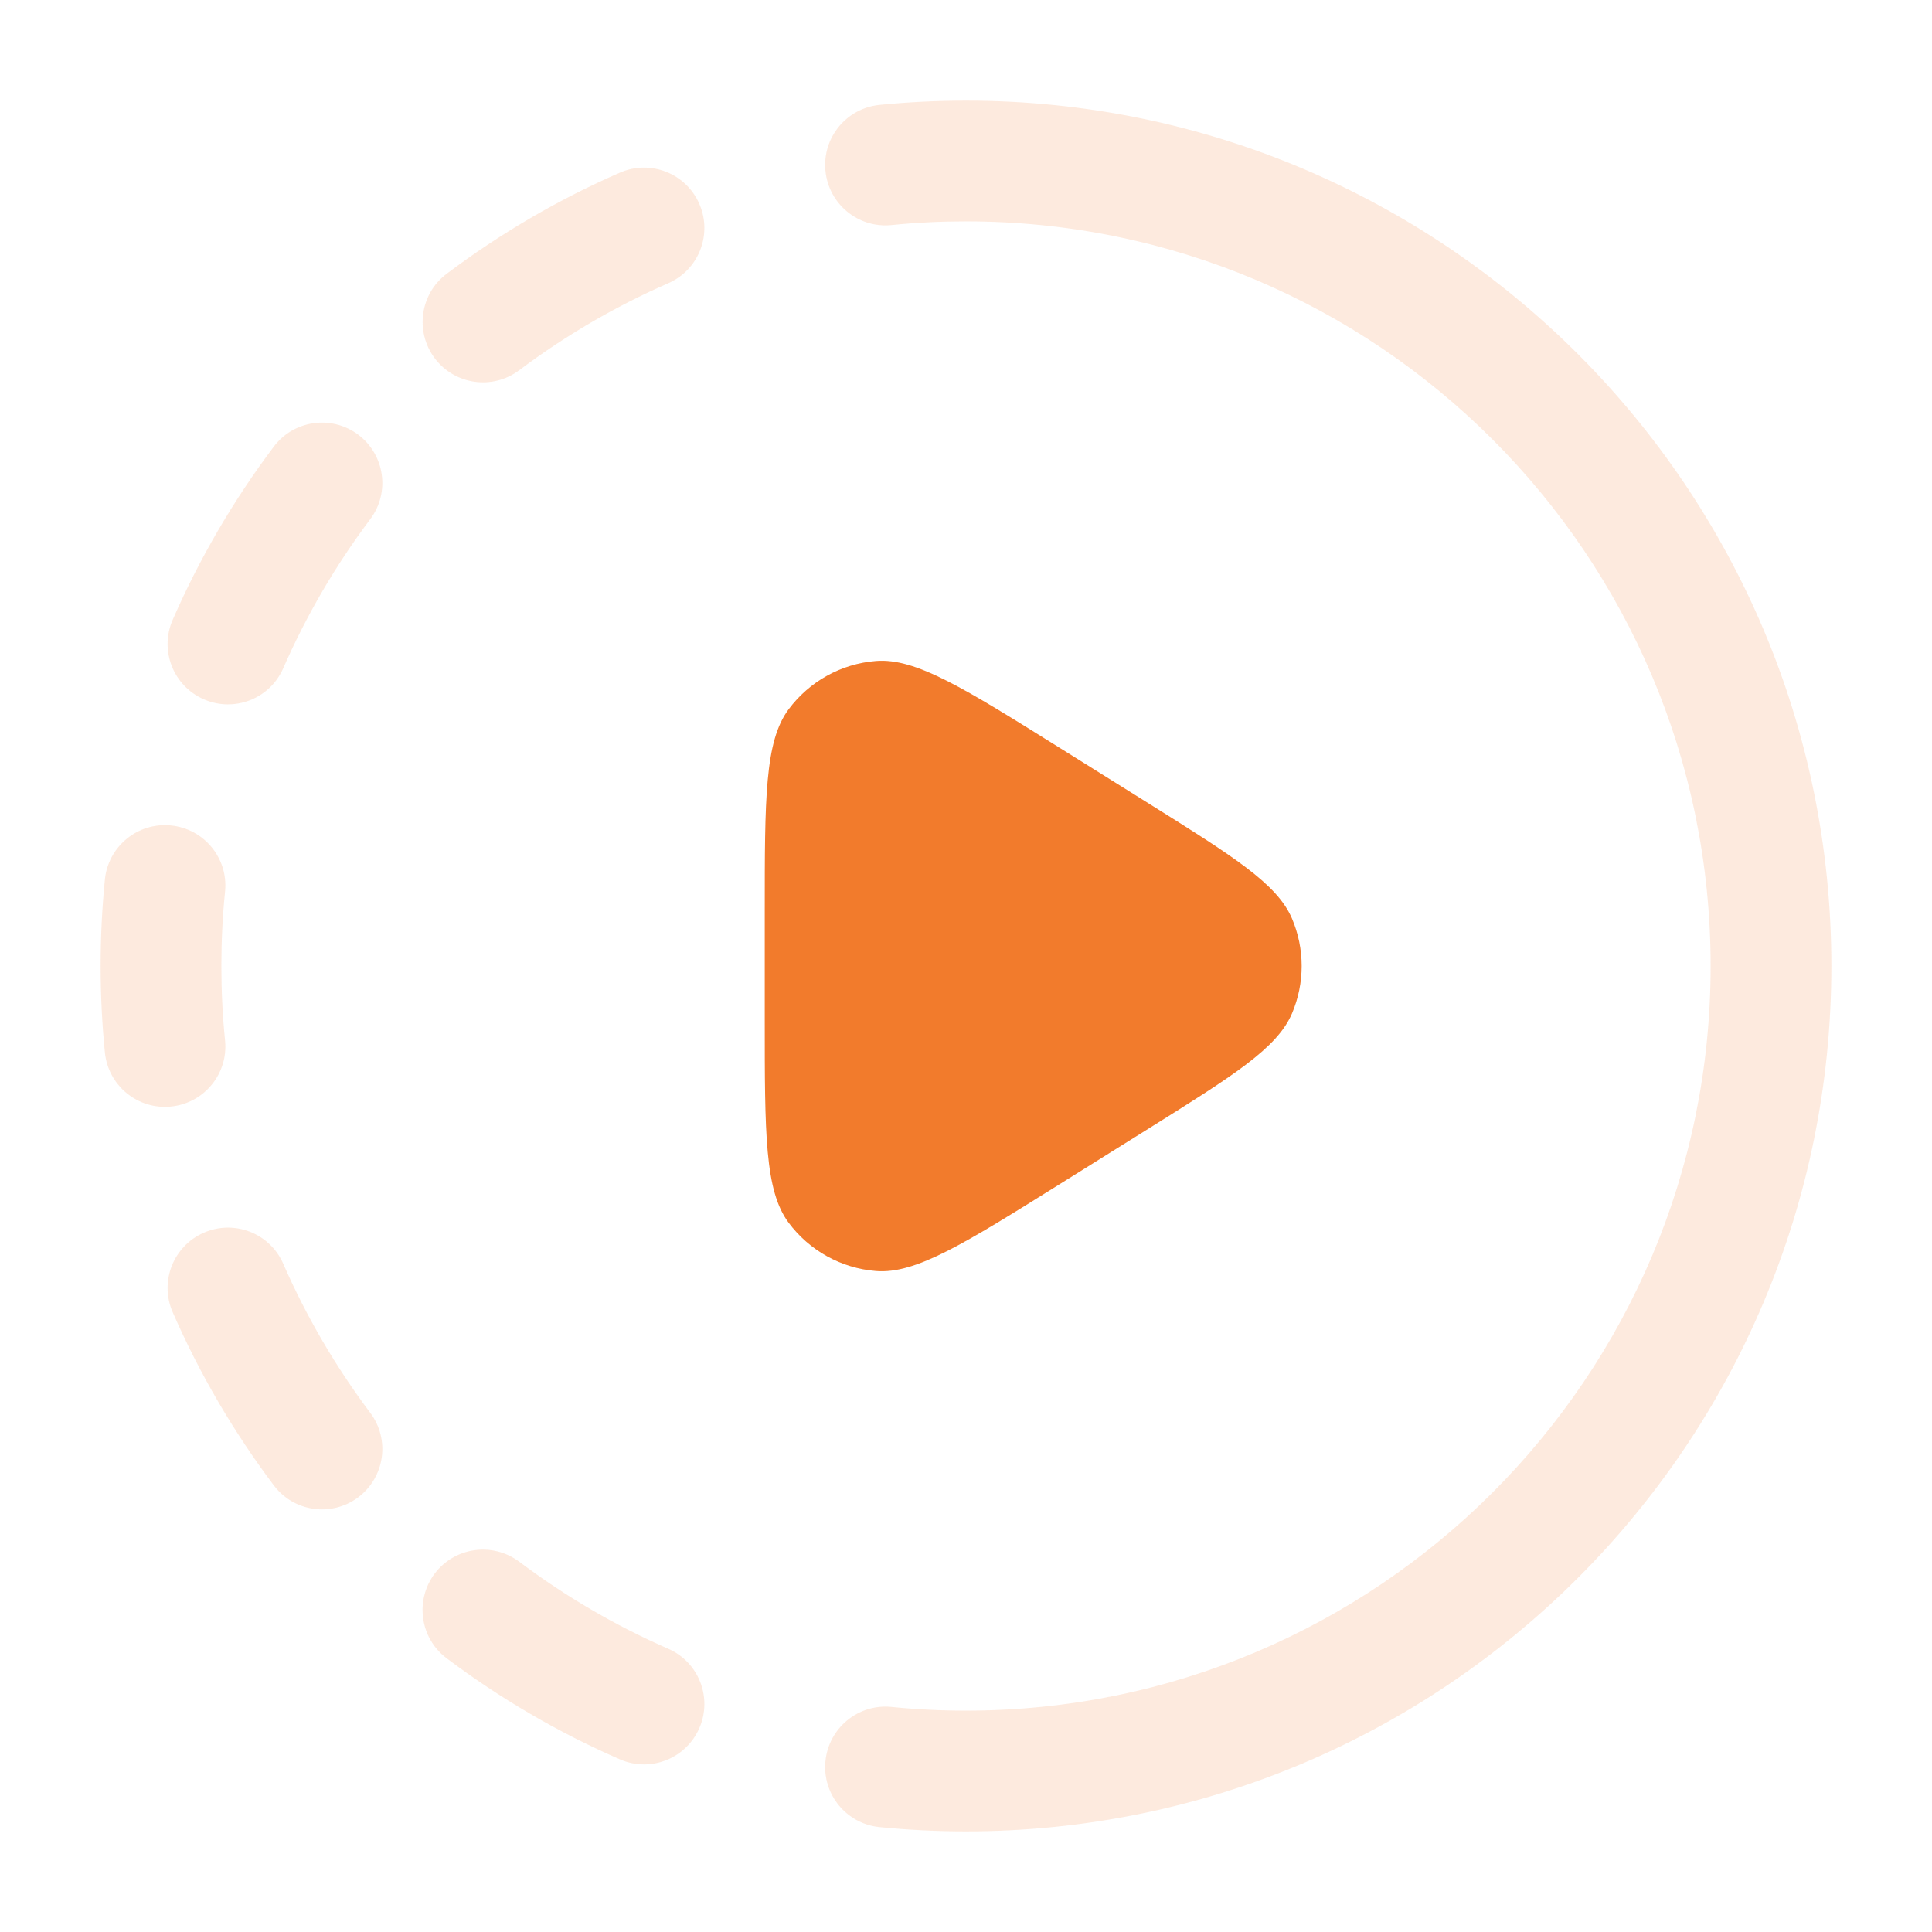
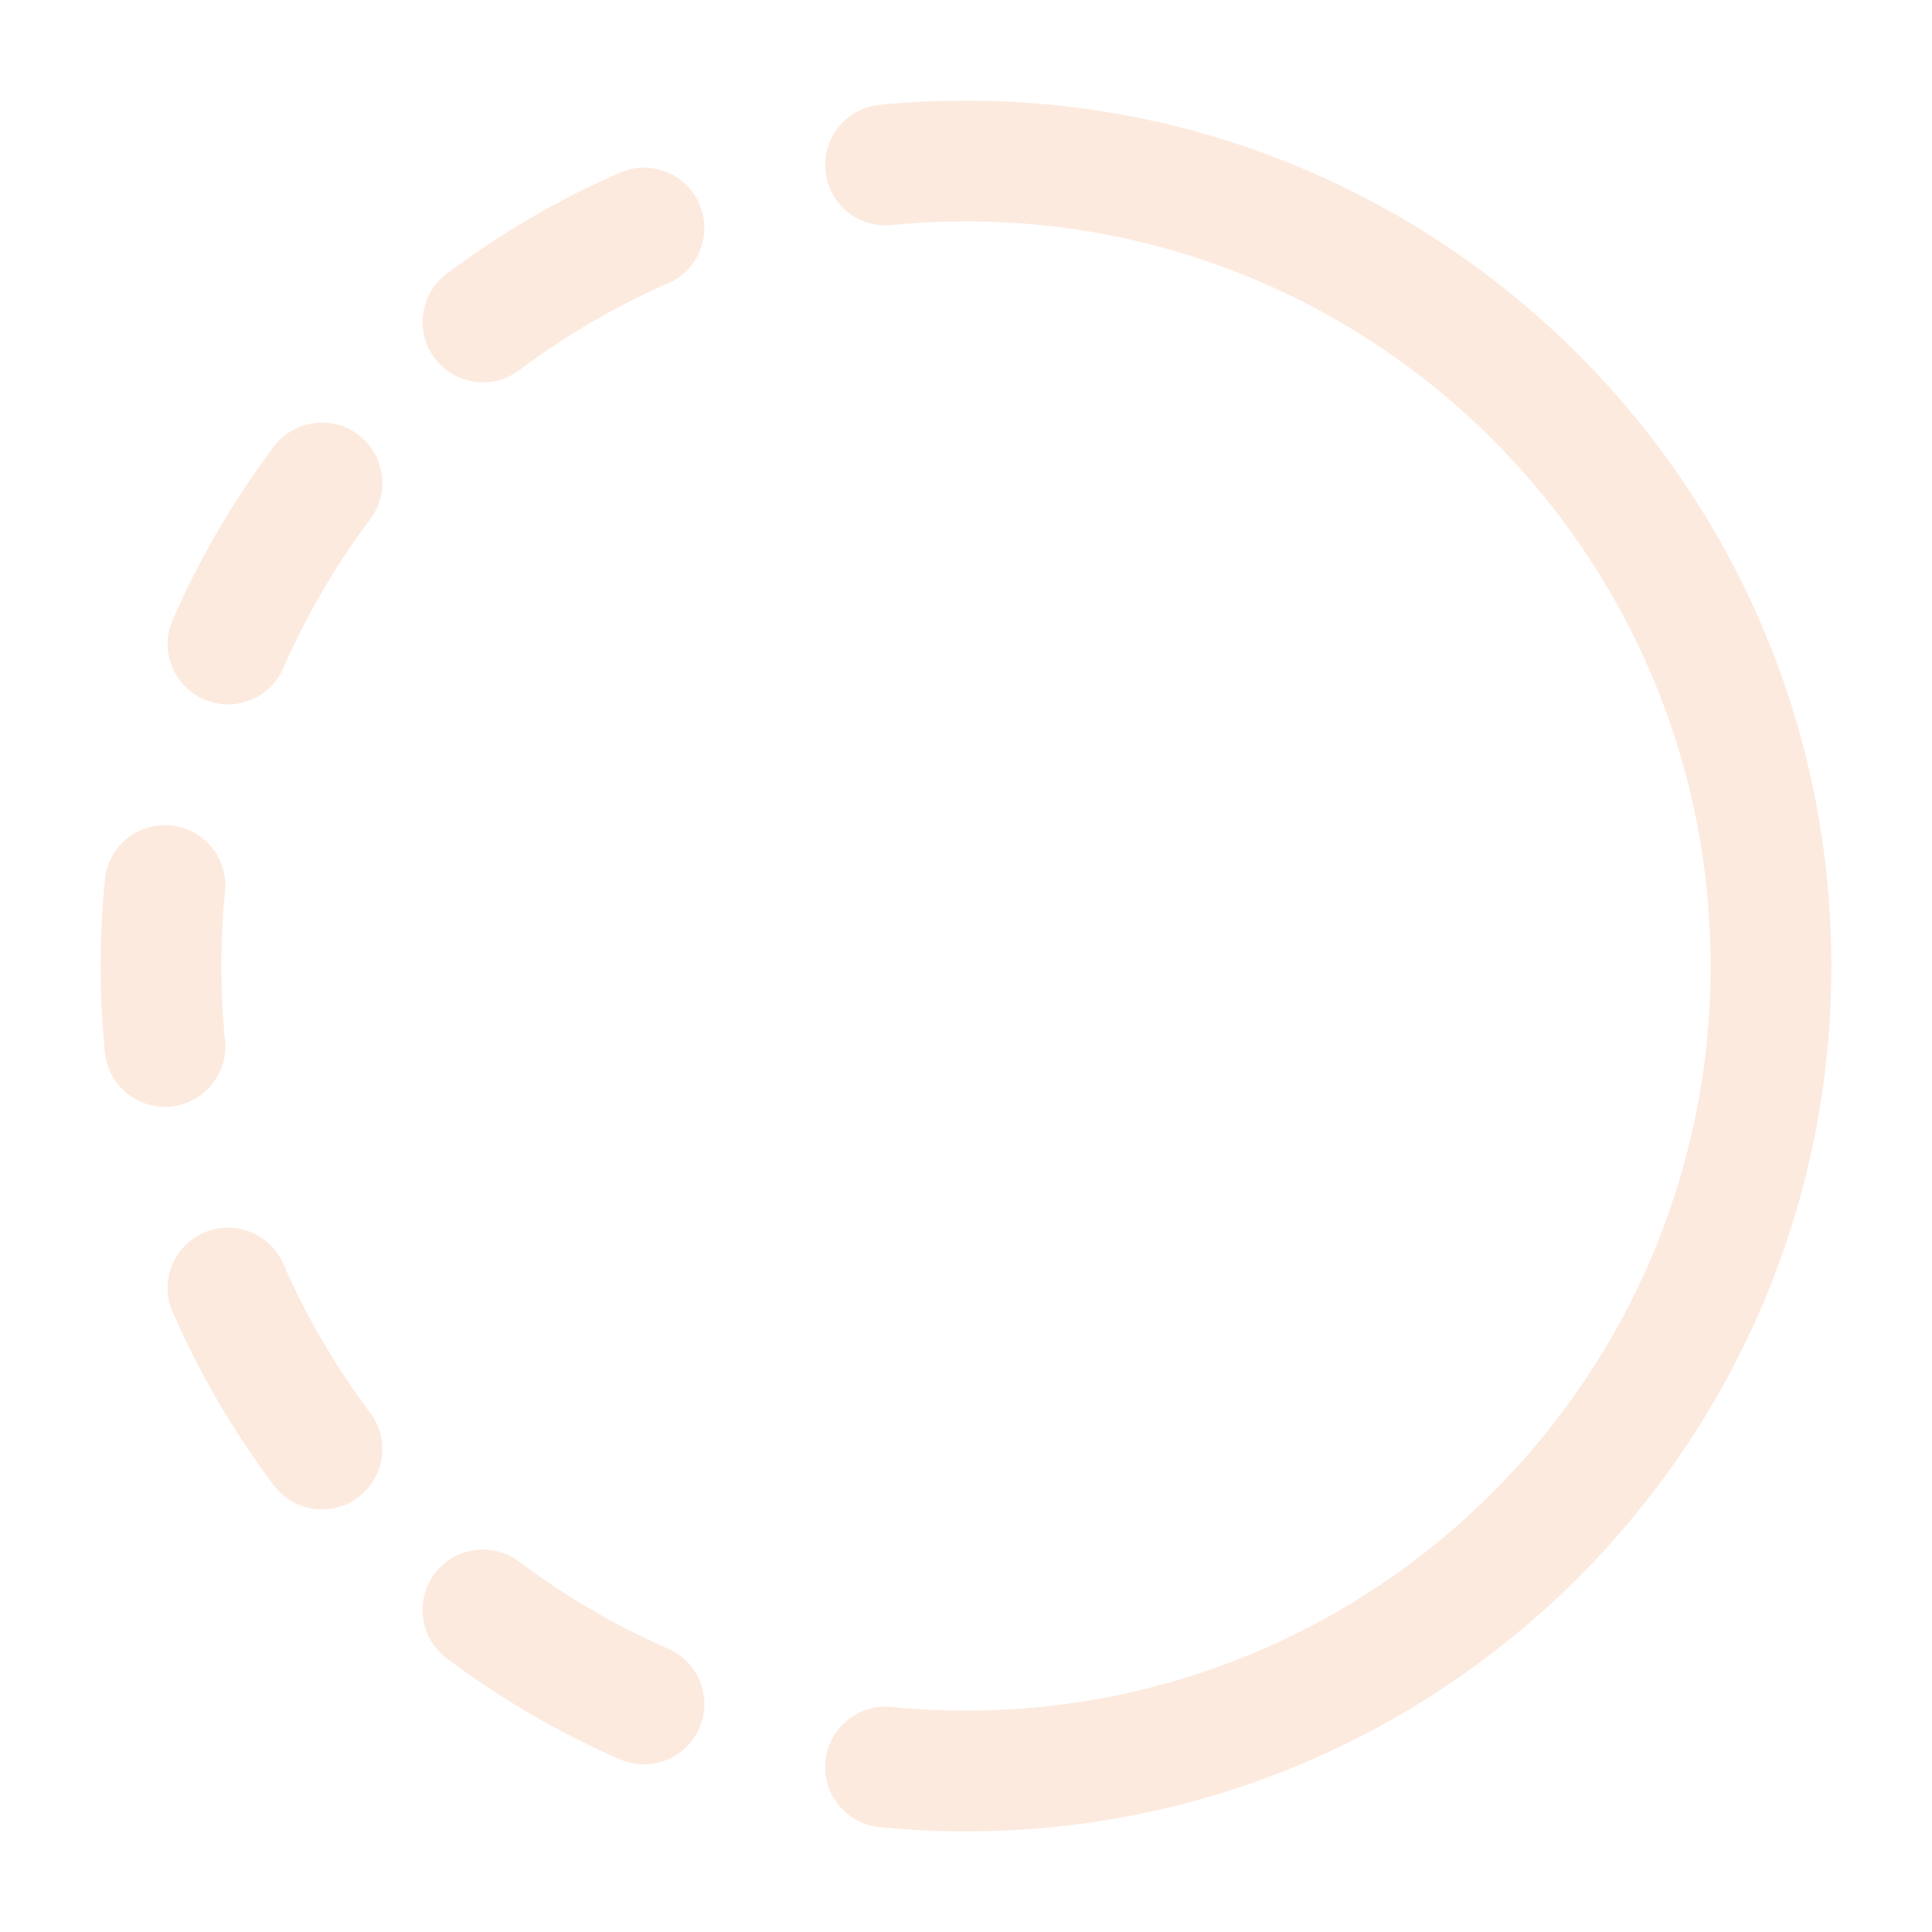
<svg xmlns="http://www.w3.org/2000/svg" width="24" height="24" viewBox="0 0 24 24" fill="none">
  <g id="play-slowmotion">
    <path id="Part" opacity="0.16" fill-rule="evenodd" clip-rule="evenodd" d="M12 2.75C11.687 2.75 11.378 2.765 11.074 2.796C10.662 2.837 10.295 2.536 10.254 2.123C10.213 1.711 10.514 1.344 10.926 1.303C11.279 1.268 11.638 1.25 12 1.25C17.937 1.25 22.75 6.063 22.75 12C22.75 17.937 17.937 22.75 12 22.75C11.638 22.75 11.279 22.732 10.926 22.697C10.514 22.656 10.213 22.289 10.254 21.877C10.295 21.464 10.662 21.163 11.074 21.204C11.378 21.235 11.687 21.25 12 21.25C17.109 21.25 21.25 17.109 21.25 12C21.25 6.891 17.109 2.75 12 2.75ZM8.687 2.532C8.853 2.911 8.68 3.354 8.3 3.519C7.64 3.808 7.02 4.171 6.45 4.599C6.119 4.848 5.649 4.781 5.4 4.45C5.152 4.119 5.218 3.648 5.55 3.4C6.211 2.903 6.932 2.48 7.7 2.145C8.079 1.979 8.521 2.152 8.687 2.532ZM4.45 5.4C4.781 5.649 4.848 6.119 4.599 6.45C4.171 7.02 3.808 7.64 3.519 8.3C3.354 8.68 2.911 8.853 2.532 8.687C2.152 8.521 1.979 8.079 2.145 7.7C2.48 6.932 2.903 6.211 3.4 5.55C3.648 5.218 4.119 5.152 4.45 5.4ZM2.123 10.254C2.536 10.295 2.837 10.662 2.796 11.074C2.765 11.378 2.75 11.687 2.75 12C2.75 12.313 2.765 12.622 2.796 12.926C2.837 13.338 2.536 13.705 2.123 13.746C1.711 13.787 1.344 13.486 1.303 13.074C1.268 12.721 1.25 12.362 1.25 12C1.25 11.638 1.268 11.279 1.303 10.926C1.344 10.514 1.711 10.213 2.123 10.254ZM2.532 15.313C2.911 15.147 3.354 15.32 3.519 15.7C3.808 16.36 4.171 16.98 4.599 17.55C4.848 17.881 4.781 18.351 4.45 18.6C4.119 18.848 3.648 18.782 3.4 18.45C2.903 17.789 2.48 17.068 2.145 16.3C1.979 15.921 2.152 15.479 2.532 15.313ZM5.399 19.549C5.648 19.218 6.118 19.152 6.45 19.4C7.019 19.828 7.64 20.192 8.3 20.481C8.68 20.646 8.853 21.089 8.687 21.468C8.521 21.848 8.079 22.021 7.7 21.855C6.931 21.52 6.21 21.097 5.549 20.6C5.217 20.351 5.151 19.881 5.399 19.549Z" fill="#F27B2C" />
-     <path id="Vector" d="M13.172 9.295C11.973 8.546 11.374 8.171 10.88 8.211C10.449 8.246 10.054 8.465 9.796 8.812C9.5 9.21 9.5 9.917 9.5 11.33V12.67C9.5 14.083 9.5 14.79 9.796 15.188C10.054 15.535 10.449 15.754 10.88 15.789C11.374 15.829 11.973 15.454 13.172 14.705L14.244 14.035C15.323 13.36 15.863 13.023 16.049 12.591C16.21 12.213 16.21 11.787 16.049 11.409C15.863 10.977 15.323 10.64 14.244 9.965L13.172 9.295Z" fill="#F27B2C" />
  </g>
</svg>